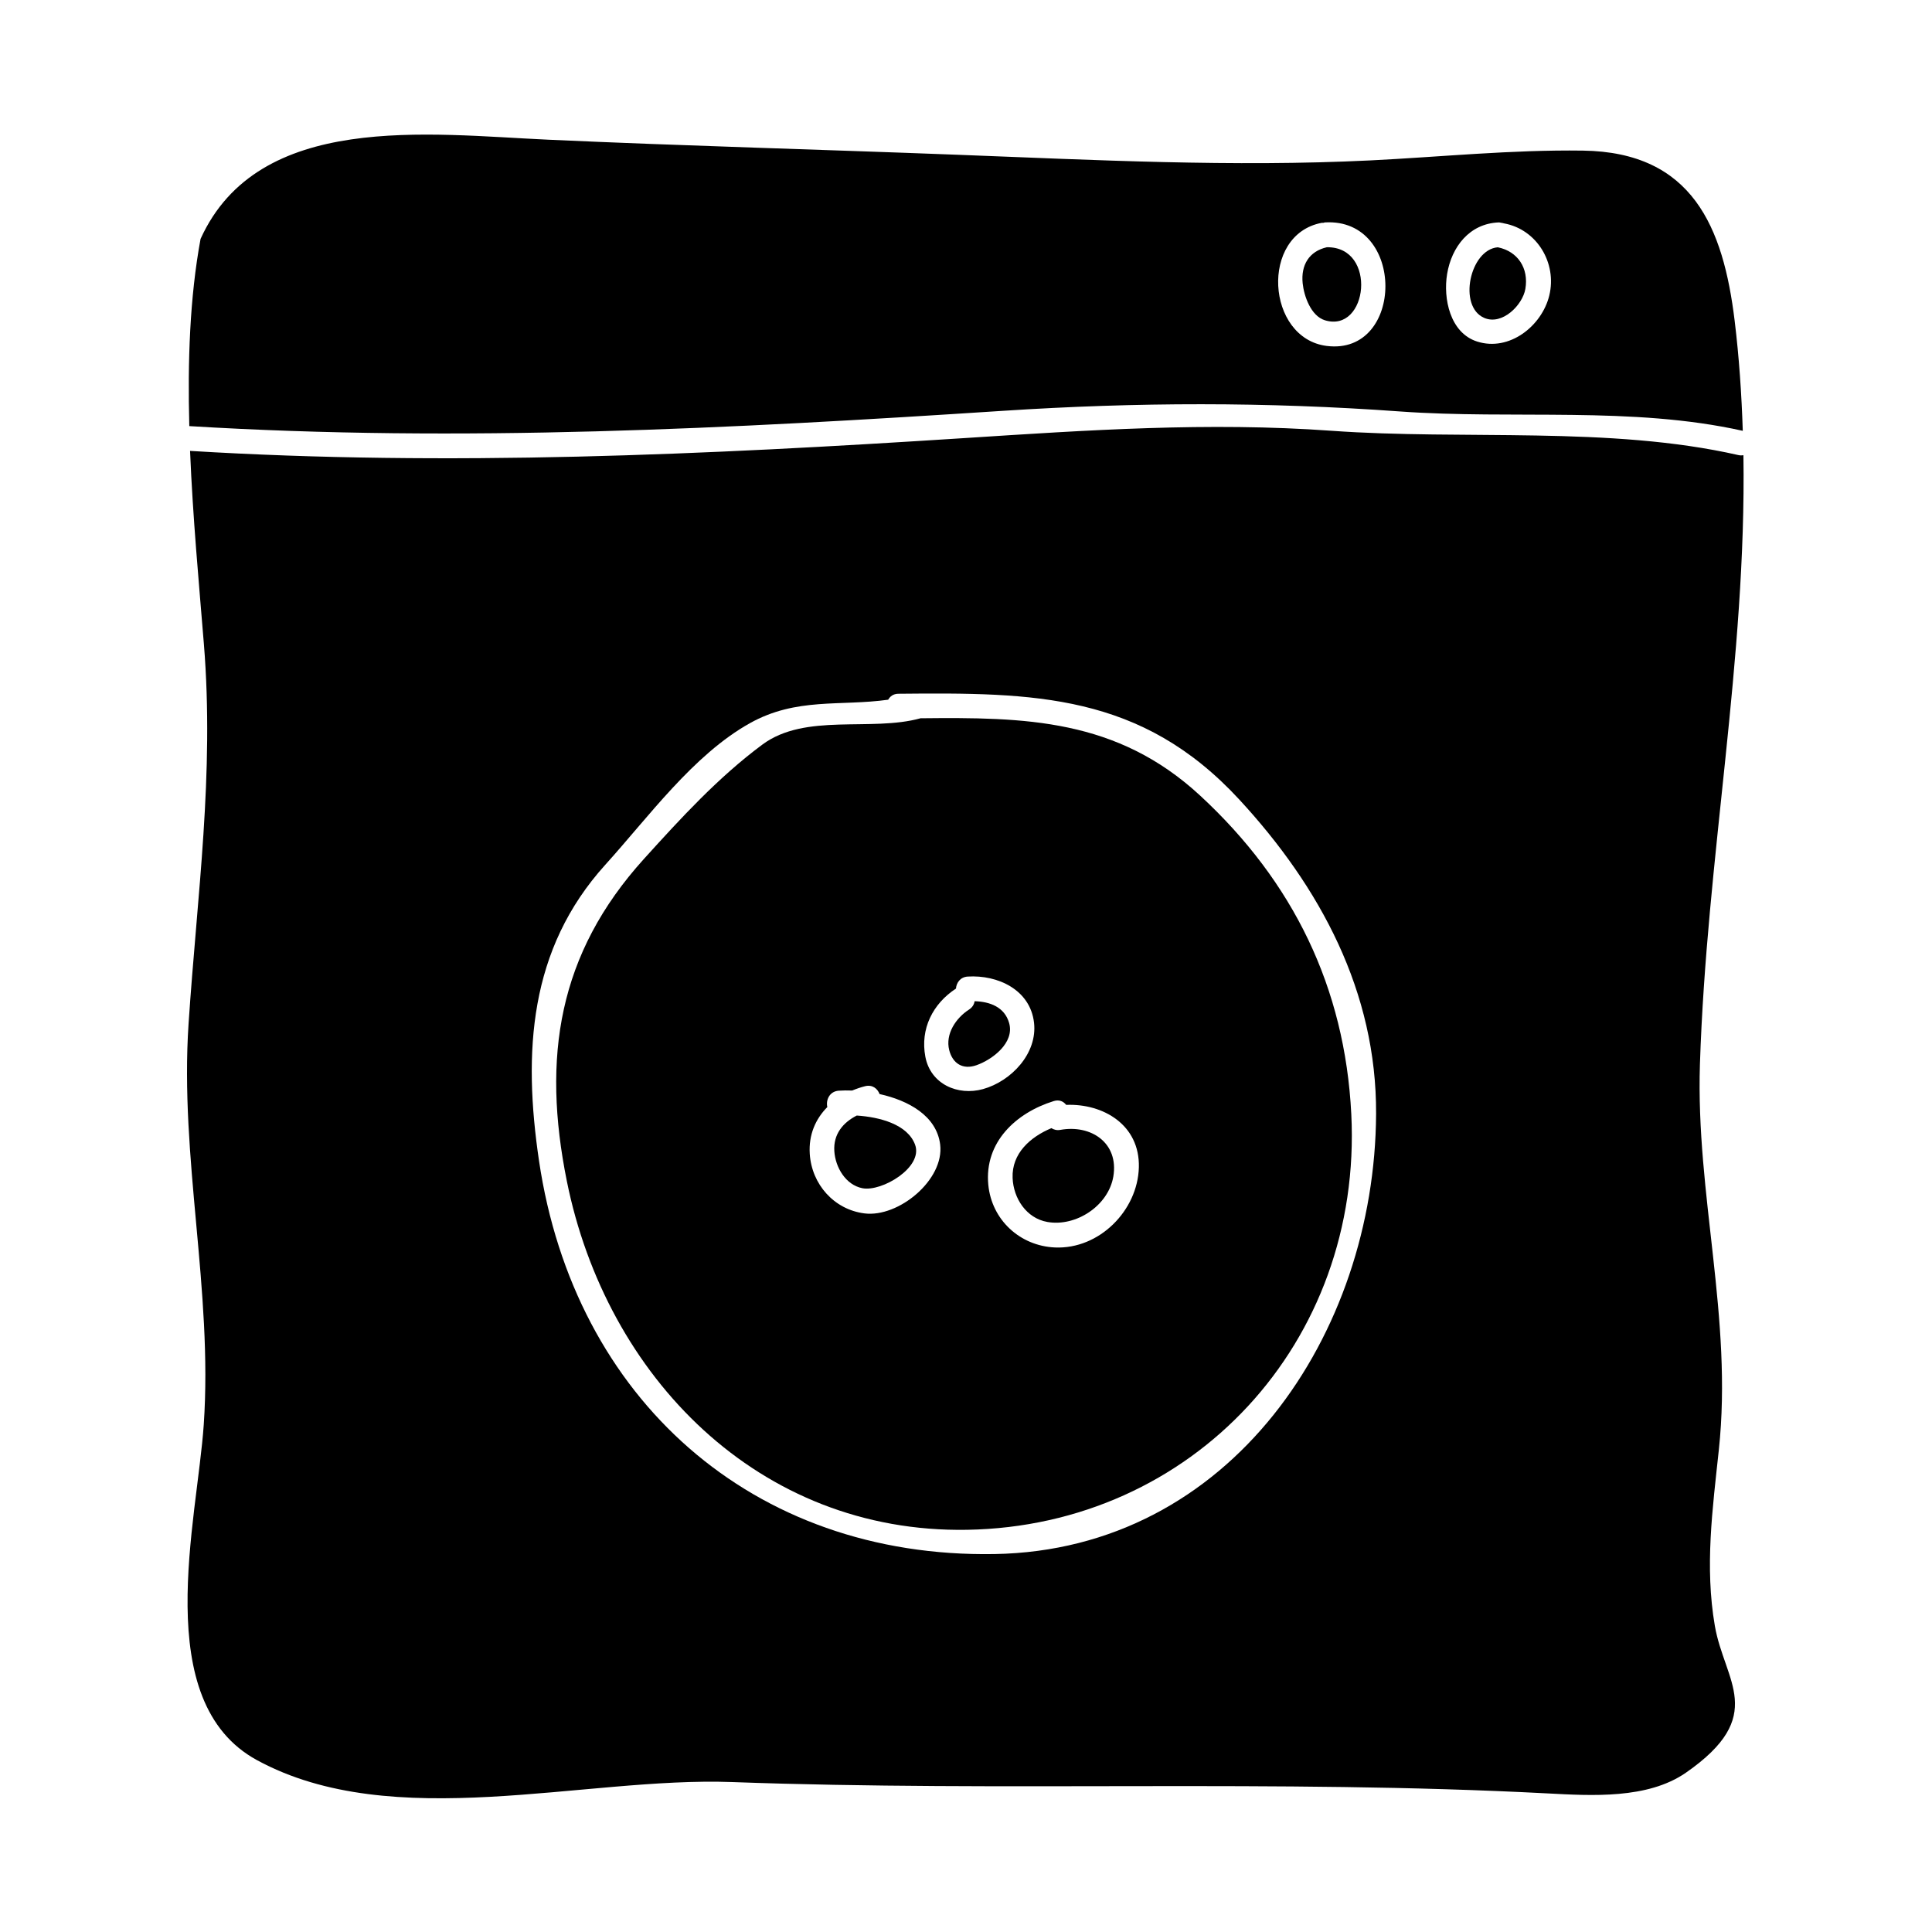
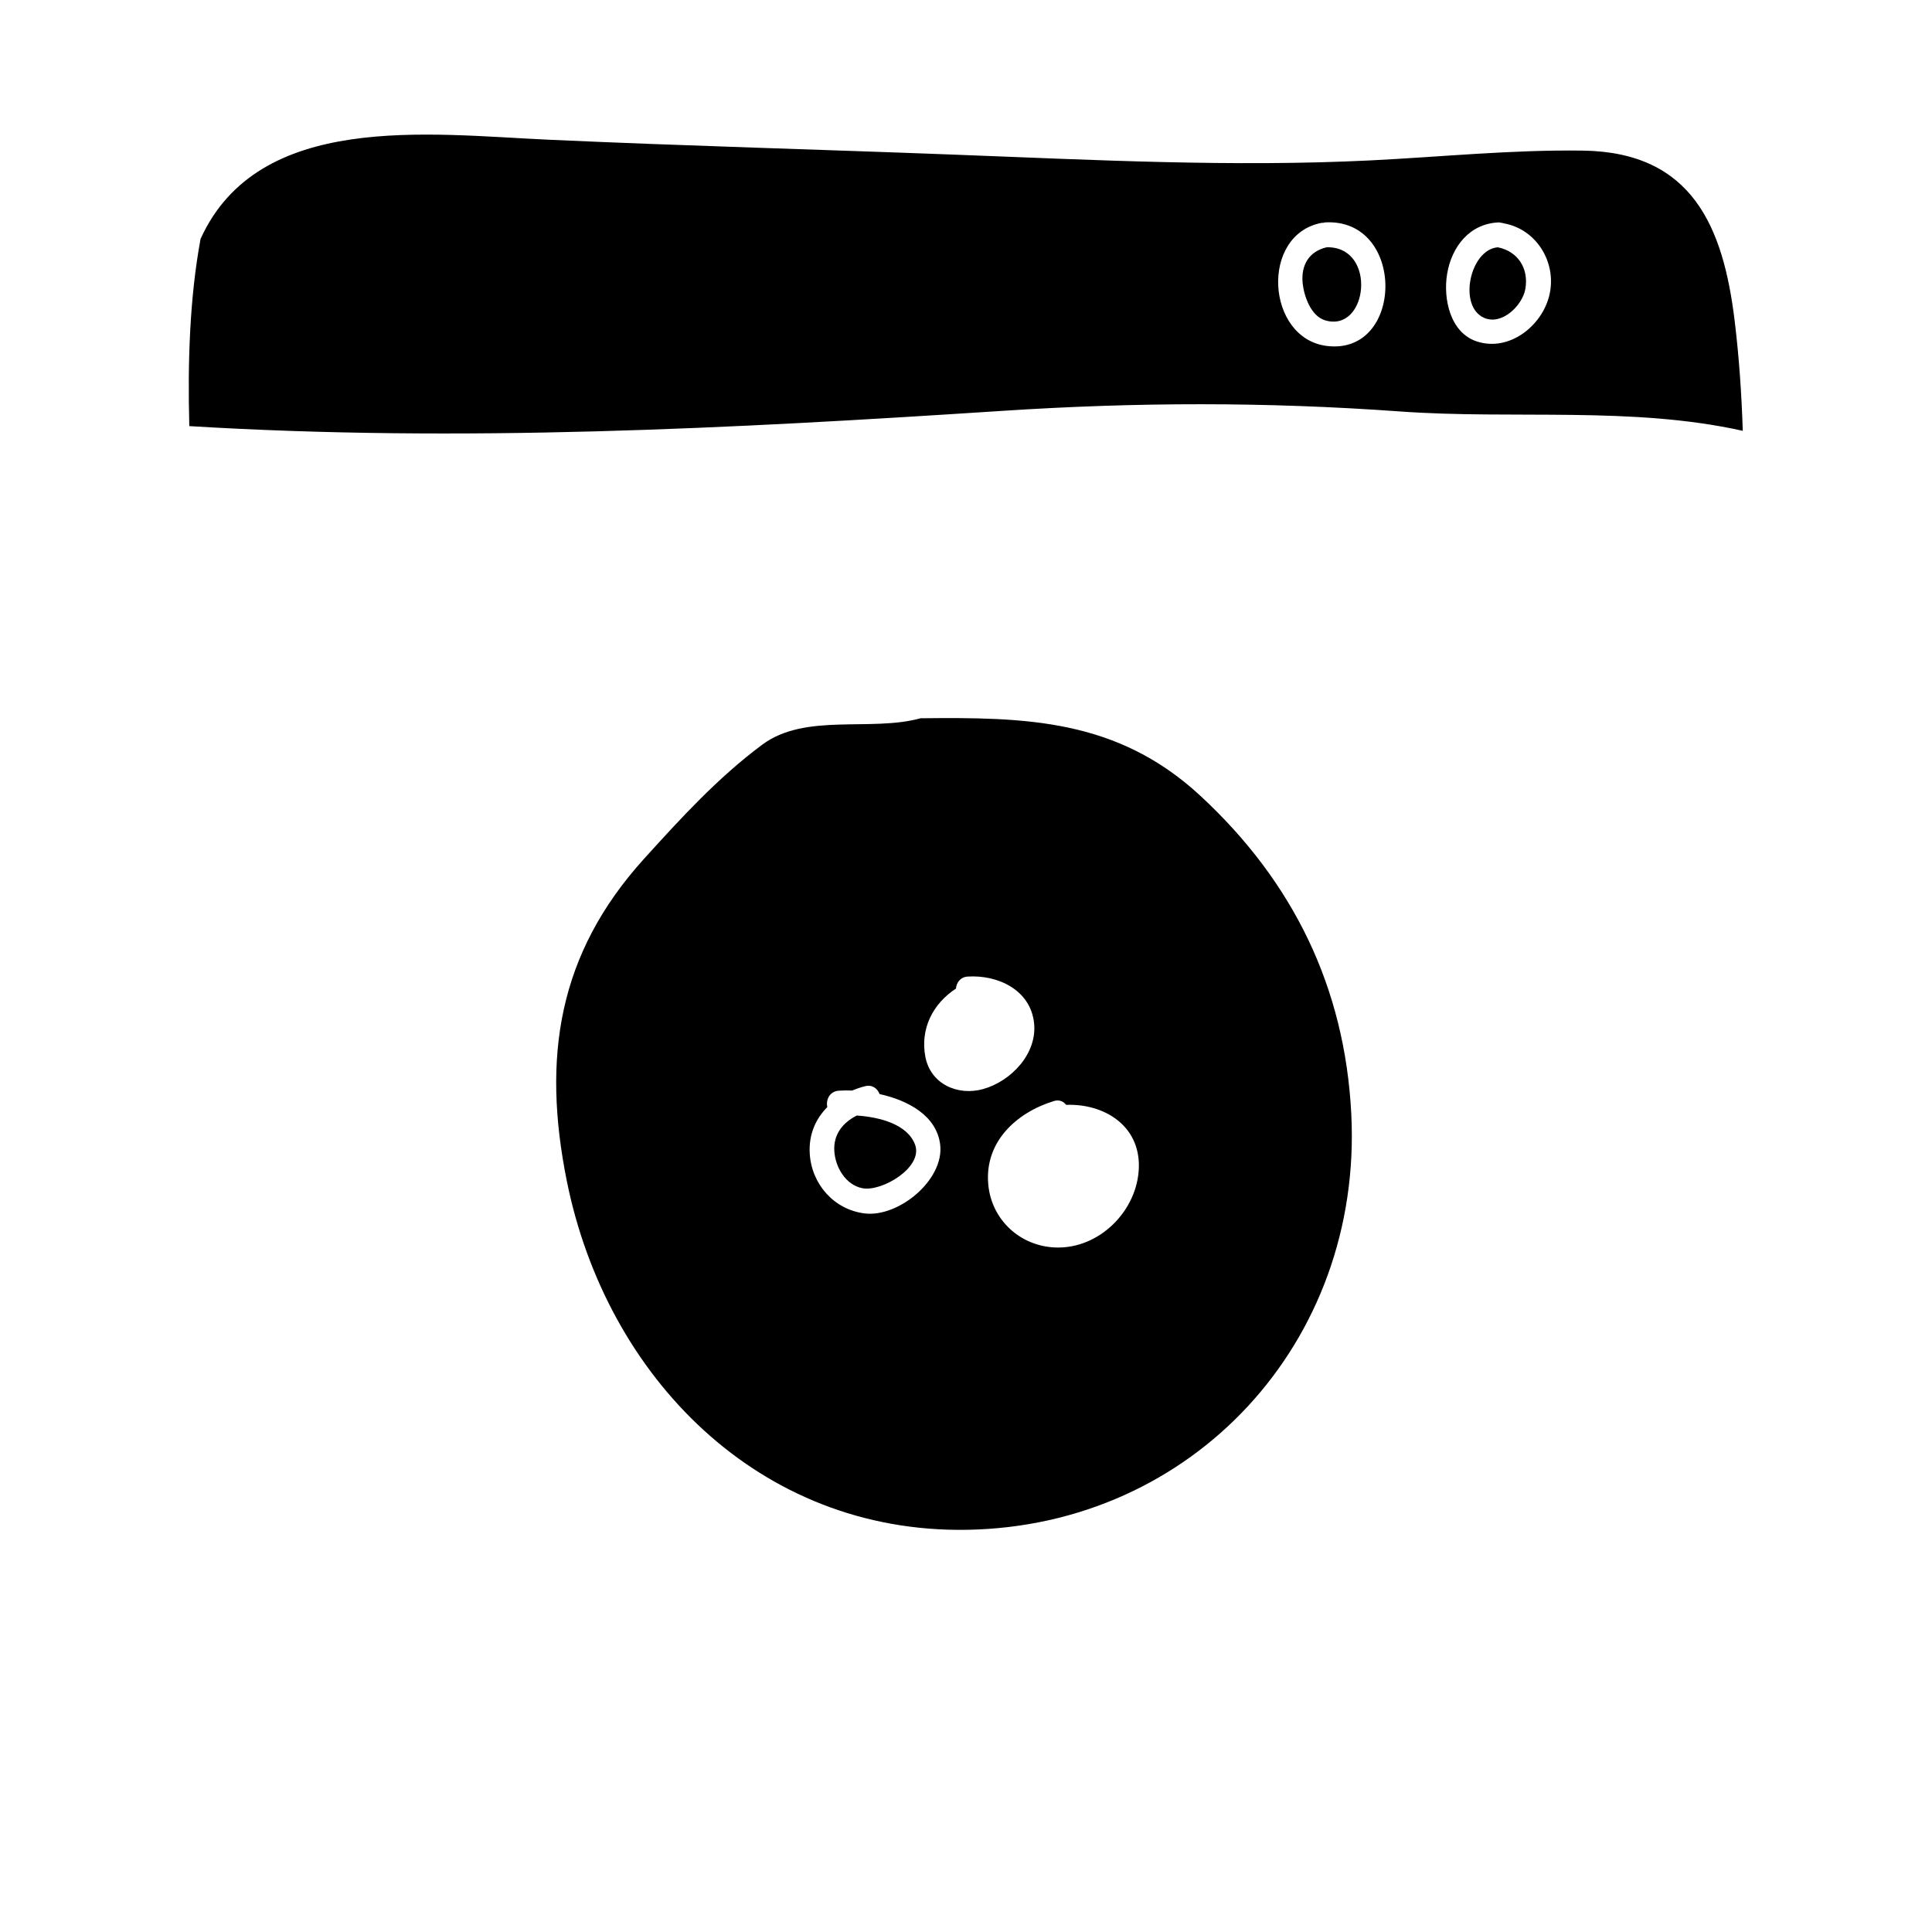
<svg xmlns="http://www.w3.org/2000/svg" fill="#000000" width="800px" height="800px" version="1.1" viewBox="144 144 512 512">
  <g>
    <path d="m537.34 228.25c4.75 2.047 10.156-3.387 10.895-7.672 0.949-5.496-2.004-9.973-7.305-11.043-7.398 0.598-10.625 15.688-3.59 18.715z" />
    <path d="m495.1 228.87c11.434 3.519 13.98-19.543 0.523-19.348-4.688 1.074-6.894 4.703-6.406 9.539 0.348 3.391 2.184 8.668 5.883 9.809z" />
    <path d="m371.05 439.63c-3.586 1.82-6.238 4.891-5.945 9.438 0.273 4.234 2.965 8.941 7.438 9.82 5.148 1.008 16.18-5.543 13.961-11.539-2-5.394-9.371-7.32-15.453-7.719z" />
-     <path d="m402.28 409.33c-0.125 0.836-0.578 1.637-1.48 2.215-3.441 2.211-6.34 6.453-5.246 10.758 0.902 3.539 3.609 5.258 7.211 3.992 4.203-1.477 10.156-5.926 8.668-11.172-1.207-4.285-5.152-5.68-9.152-5.793z" />
    <path d="m197.15 207.31c-2.871 15.574-3.438 32.531-2.984 49.613 72.055 4.394 143.61 0.656 215.57-4.047 35.609-2.32 69.699-2.398 105.27 0.164 30.023 2.164 61.418-1.434 90.848 5.133-0.316-9.668-0.961-19.387-2.156-29.195-3.008-24.672-11.109-44.672-40.238-45.066-18.887-0.258-37.504 1.668-56.332 2.598-36.41 1.789-73.066-0.109-109.47-1.5-36.113-1.387-72.246-2.348-108.34-3.988-31.832-1.441-76.812-7.516-92.168 26.289zm330.35 9.297c1.195-7.215 5.953-13.355 13.656-13.664 0.289-0.012 0.516 0.078 0.766 0.121 0.035 0.004 0.066-0.012 0.109-0.004 0.09 0.012 0.156 0.051 0.246 0.062 0.109 0.016 0.215 0.062 0.332 0.082 8.695 1.594 14.059 10.516 11.965 19.117-1.969 8.078-10.605 14.926-19.133 12.188-7.176-2.301-9.02-11.395-7.941-17.902zm-33.242-13.551c0.148-0.027 0.262 0.016 0.402 0.004 0.164-0.031 0.289-0.109 0.469-0.121 21.484-1.227 21.074 35.34 0.457 32.738-16.047-2.027-17.75-29.512-1.328-32.621z" />
-     <path d="m606.03 264.64c-0.402 0.066-0.84 0.074-1.312-0.031-34.121-7.773-72.805-3.926-107.84-6.449-32.691-2.352-64.676-0.164-97.32 1.941-68.512 4.414-136.61 7.559-205.19 3.391 0.719 17.551 2.356 35.062 3.664 51.18 2.797 34.539-1.77 66.324-4.059 100.61-2.379 35.645 6.449 70.602 4.023 106.26-1.727 25.426-14.41 73.402 14.113 88.918 36.07 19.621 86.555 4.359 125.91 5.805 72.043 2.641 144.11-0.766 216.12 3.008 11.582 0.605 26.496 1.555 36.641-5.488 21.77-15.125 10.207-24.191 7.672-38.914-2.703-15.664-0.613-30.949 1.059-46.664 3.723-34.938-6.129-67.59-5.012-102.17 1.766-54.68 12.34-107.15 11.527-161.4zm-198.48 291.2c-64.168 1.102-111.36-41.18-120.7-104.18-4.266-28.773-2.699-56.113 17.586-78.516 11.34-12.523 23.289-29.117 38.293-37.492 12.359-6.894 23.91-4.441 36.652-6.223 0.5-0.887 1.355-1.562 2.676-1.578 36.07-0.355 64.387-0.105 90.391 28.062 21.406 23.18 36.395 50.941 36.23 83.309-0.297 58.215-38.484 115.55-101.13 116.62z" />
-     <path d="m425 443.43c-0.93 0.168-1.715-0.051-2.367-0.457-5.535 2.309-10.543 6.66-10.281 13.199 0.211 5.375 3.625 10.676 9.215 11.66 7.609 1.34 16.191-4.336 17.48-12.059 1.48-8.879-5.883-13.816-14.047-12.344z" />
    <path d="m387.95 334.35c-13.141 3.641-30.492-1.508-41.922 6.977-11.699 8.68-21.605 19.5-31.352 30.266-22.801 25.18-27.059 52.645-20.461 85.402 10.41 51.707 50.77 93.367 106.09 92.418 59.734-1.023 104.86-49.699 101.8-110.19-1.695-33.508-15.375-61.566-40.043-84.371-22.109-20.453-46.496-20.793-74.117-20.504zm-14.887 131.21c-8.02-1.027-13.953-7.695-14.469-15.777-0.324-5.062 1.543-9.258 4.656-12.402-0.43-1.844 0.555-4.16 3.023-4.336 1.102-0.078 2.305-0.09 3.562-0.043 1.105-0.457 2.258-0.859 3.453-1.156 1.91-0.469 3.269 0.66 3.809 2.09 7.637 1.691 15.105 5.75 16.055 13.363 1.16 9.348-11.039 19.426-20.09 18.262zm16.164-41.516c-1.395-7.359 1.941-14.027 8.113-18.059 0.121-1.543 1.141-3.059 3.113-3.184 7.957-0.5 16.559 3.488 17.574 12.203 0.949 8.141-6.016 15.527-13.52 17.617-6.664 1.852-13.902-1.293-15.281-8.578zm34.336 50.547c-9.258-0.41-16.766-7.301-17.656-16.633-1.07-11.246 7.309-19.047 17.352-22.164 1.453-0.453 2.586 0.094 3.285 1.008 9.828-0.387 19.551 5.305 19.266 16.543-0.293 11.441-10.484 21.77-22.246 21.246z" />
  </g>
</svg>